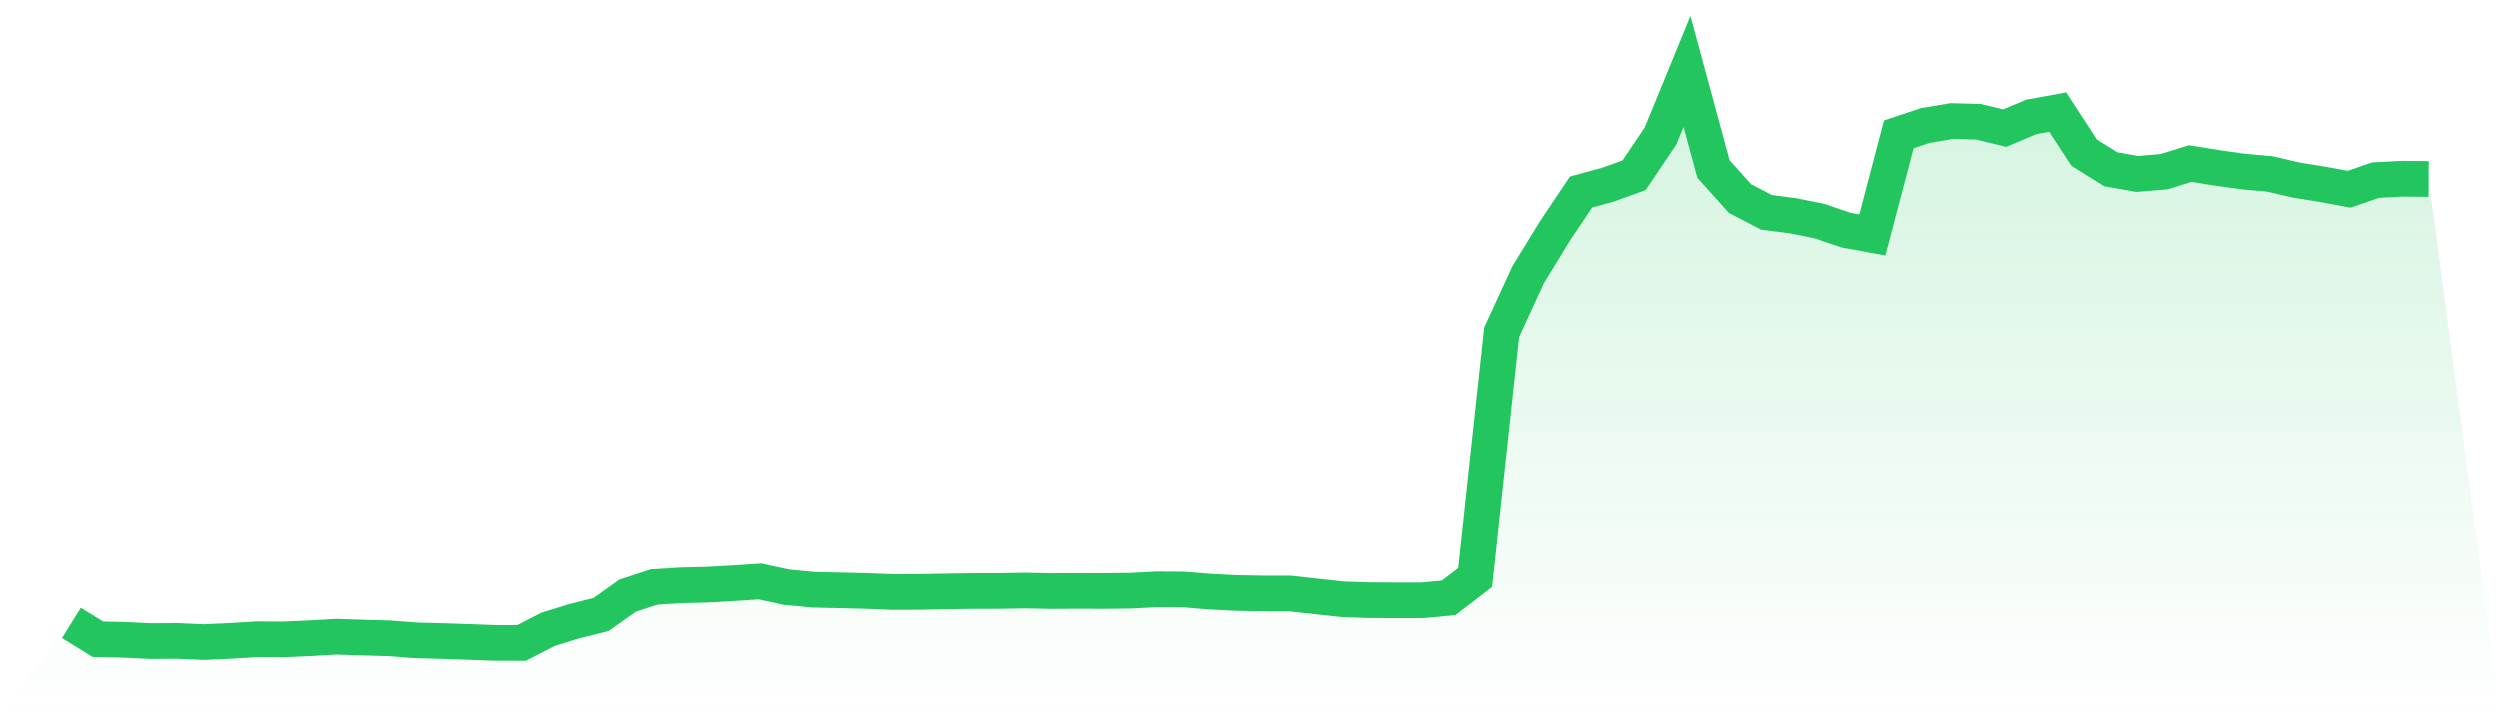
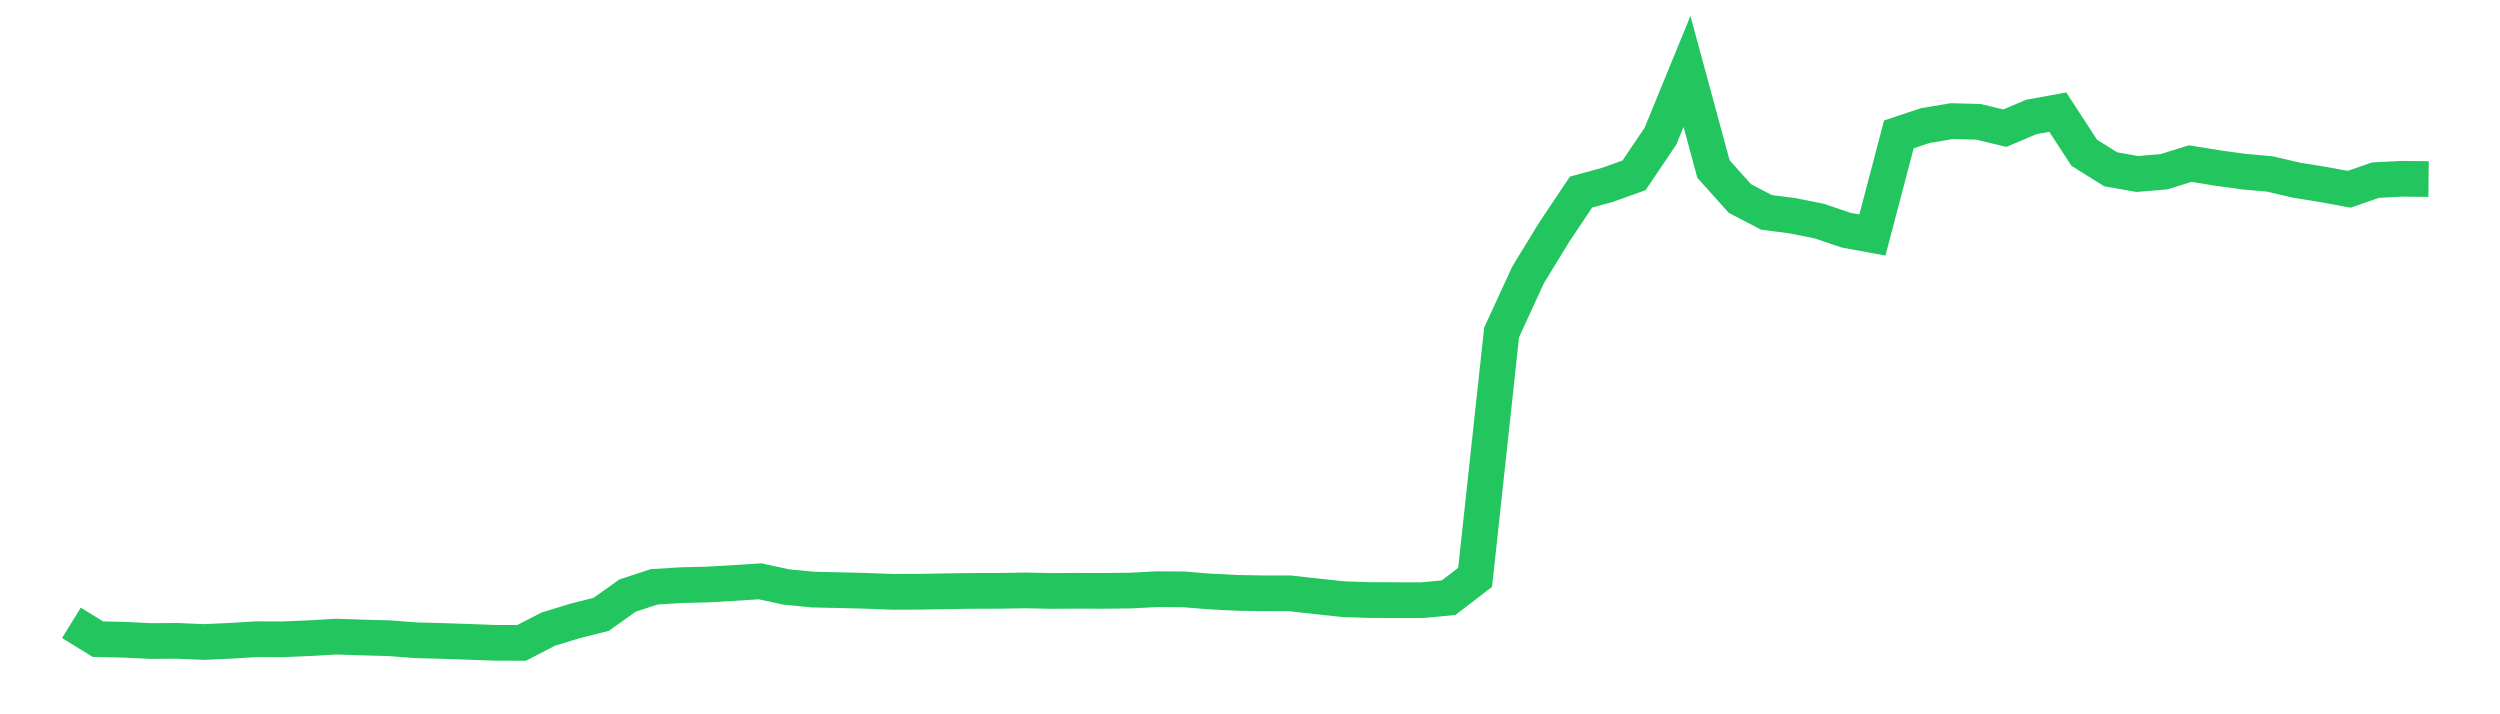
<svg xmlns="http://www.w3.org/2000/svg" viewBox="0 0 140 40">
  <defs>
    <linearGradient id="gradient" x1="0" x2="0" y1="0" y2="1">
      <stop offset="0%" stop-color="#22c55e" stop-opacity="0.2" />
      <stop offset="100%" stop-color="#22c55e" stop-opacity="0" />
    </linearGradient>
  </defs>
-   <path d="M4,34.879 L4,34.879 L5.483,35.794 L6.966,35.825 L8.449,35.898 L9.933,35.888 L11.416,35.952 L12.899,35.885 L14.382,35.795 L15.865,35.801 L17.348,35.737 L18.831,35.651 L20.315,35.7 L21.798,35.74 L23.281,35.854 L24.764,35.894 L26.247,35.943 L27.73,35.998 L29.213,36 L30.697,35.234 L32.18,34.777 L33.663,34.405 L35.146,33.35 L36.629,32.863 L38.112,32.77 L39.596,32.734 L41.079,32.65 L42.562,32.553 L44.045,32.874 L45.528,33.017 L47.011,33.05 L48.494,33.085 L49.978,33.144 L51.461,33.138 L52.944,33.112 L54.427,33.09 L55.91,33.088 L57.393,33.063 L58.876,33.092 L60.36,33.085 L61.843,33.089 L63.326,33.071 L64.809,32.994 L66.292,33.004 L67.775,33.125 L69.258,33.2 L70.742,33.225 L72.225,33.227 L73.708,33.391 L75.191,33.552 L76.674,33.603 L78.157,33.609 L79.64,33.61 L81.124,33.47 L82.607,32.332 L84.09,18.616 L85.573,15.391 L87.056,12.969 L88.539,10.755 L90.022,10.351 L91.506,9.819 L92.989,7.619 L94.472,4 L95.955,9.467 L97.438,11.12 L98.921,11.892 L100.404,12.085 L101.888,12.384 L103.371,12.888 L104.854,13.161 L106.337,7.524 L107.82,7.031 L109.303,6.782 L110.787,6.821 L112.27,7.177 L113.753,6.55 L115.236,6.28 L116.719,8.555 L118.202,9.482 L119.685,9.743 L121.169,9.62 L122.652,9.161 L124.135,9.401 L125.618,9.609 L127.101,9.74 L128.584,10.087 L130.067,10.326 L131.551,10.599 L133.034,10.087 L134.517,10.012 L136,10.026 L140,40 L0,40 z" fill="url(#gradient)" />
  <path d="M4,34.879 L4,34.879 L5.483,35.794 L6.966,35.825 L8.449,35.898 L9.933,35.888 L11.416,35.952 L12.899,35.885 L14.382,35.795 L15.865,35.801 L17.348,35.737 L18.831,35.651 L20.315,35.7 L21.798,35.74 L23.281,35.854 L24.764,35.894 L26.247,35.943 L27.73,35.998 L29.213,36 L30.697,35.234 L32.18,34.777 L33.663,34.405 L35.146,33.35 L36.629,32.863 L38.112,32.77 L39.596,32.734 L41.079,32.65 L42.562,32.553 L44.045,32.874 L45.528,33.017 L47.011,33.05 L48.494,33.085 L49.978,33.144 L51.461,33.138 L52.944,33.112 L54.427,33.09 L55.91,33.088 L57.393,33.063 L58.876,33.092 L60.36,33.085 L61.843,33.089 L63.326,33.071 L64.809,32.994 L66.292,33.004 L67.775,33.125 L69.258,33.2 L70.742,33.225 L72.225,33.227 L73.708,33.391 L75.191,33.552 L76.674,33.603 L78.157,33.609 L79.64,33.61 L81.124,33.47 L82.607,32.332 L84.09,18.616 L85.573,15.391 L87.056,12.969 L88.539,10.755 L90.022,10.351 L91.506,9.819 L92.989,7.619 L94.472,4 L95.955,9.467 L97.438,11.12 L98.921,11.892 L100.404,12.085 L101.888,12.384 L103.371,12.888 L104.854,13.161 L106.337,7.524 L107.82,7.031 L109.303,6.782 L110.787,6.821 L112.27,7.177 L113.753,6.55 L115.236,6.28 L116.719,8.555 L118.202,9.482 L119.685,9.743 L121.169,9.62 L122.652,9.161 L124.135,9.401 L125.618,9.609 L127.101,9.74 L128.584,10.087 L130.067,10.326 L131.551,10.599 L133.034,10.087 L134.517,10.012 L136,10.026" fill="none" stroke="#22c55e" stroke-width="2" />
</svg>